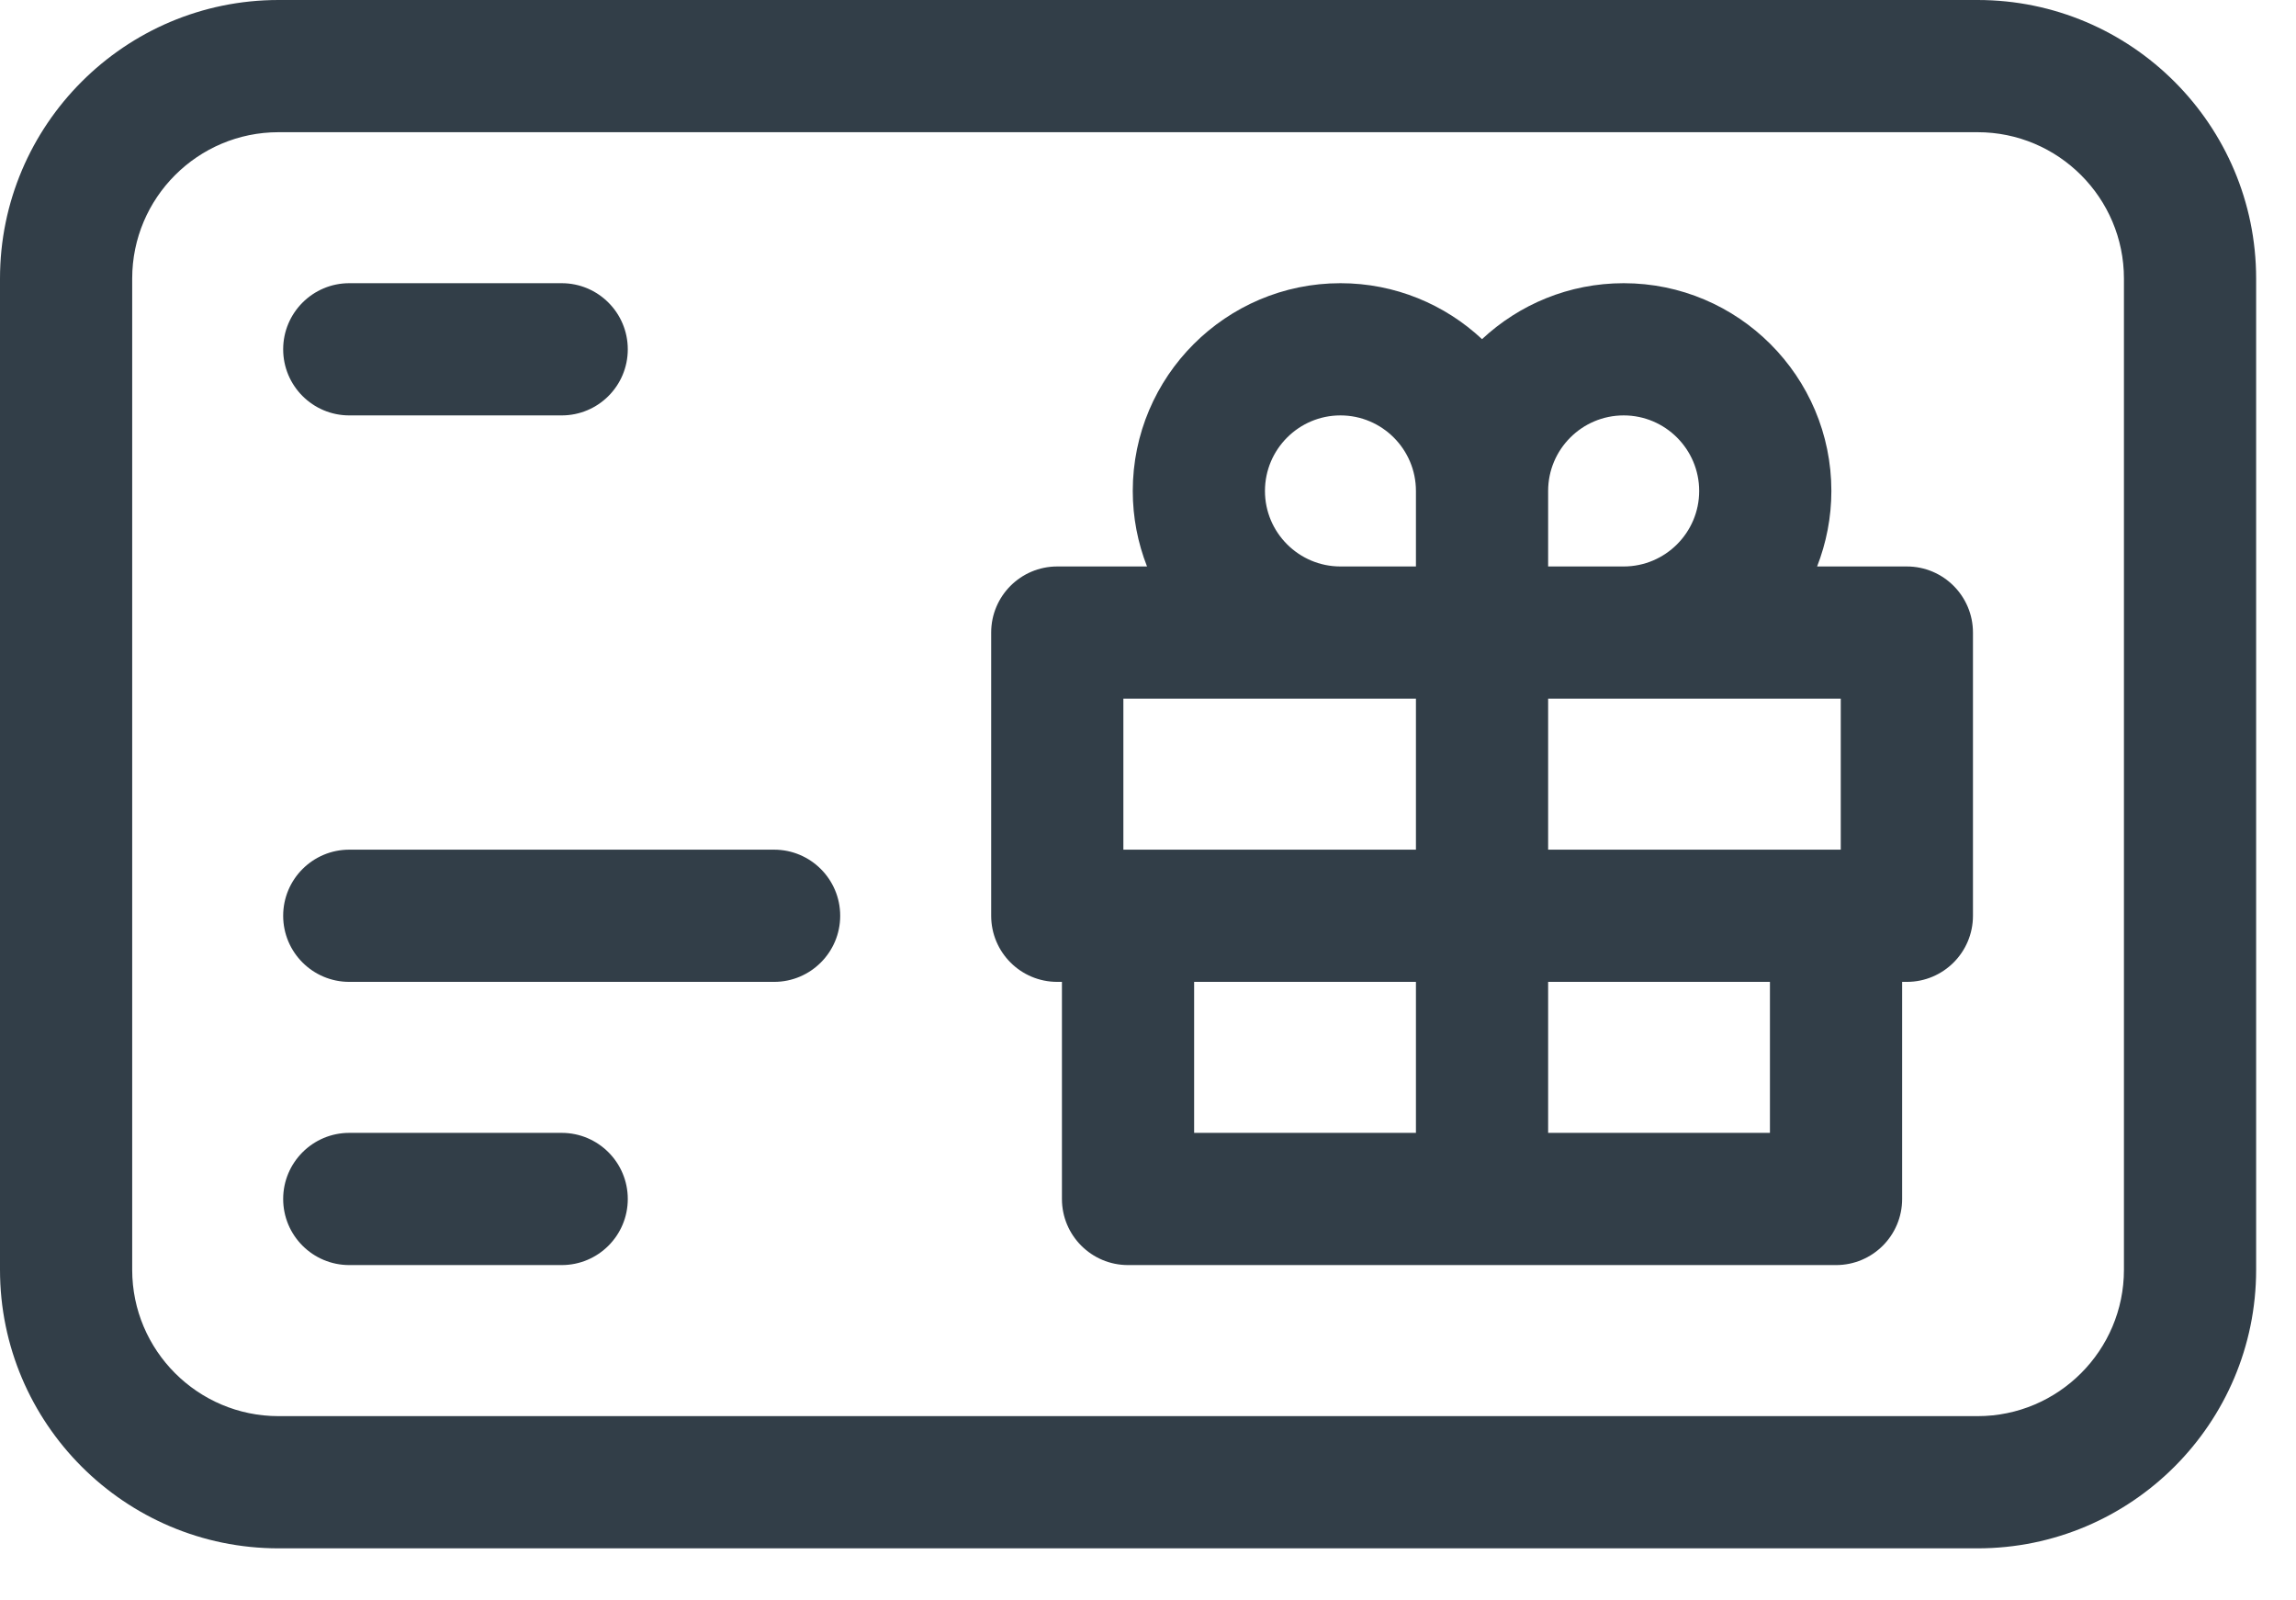
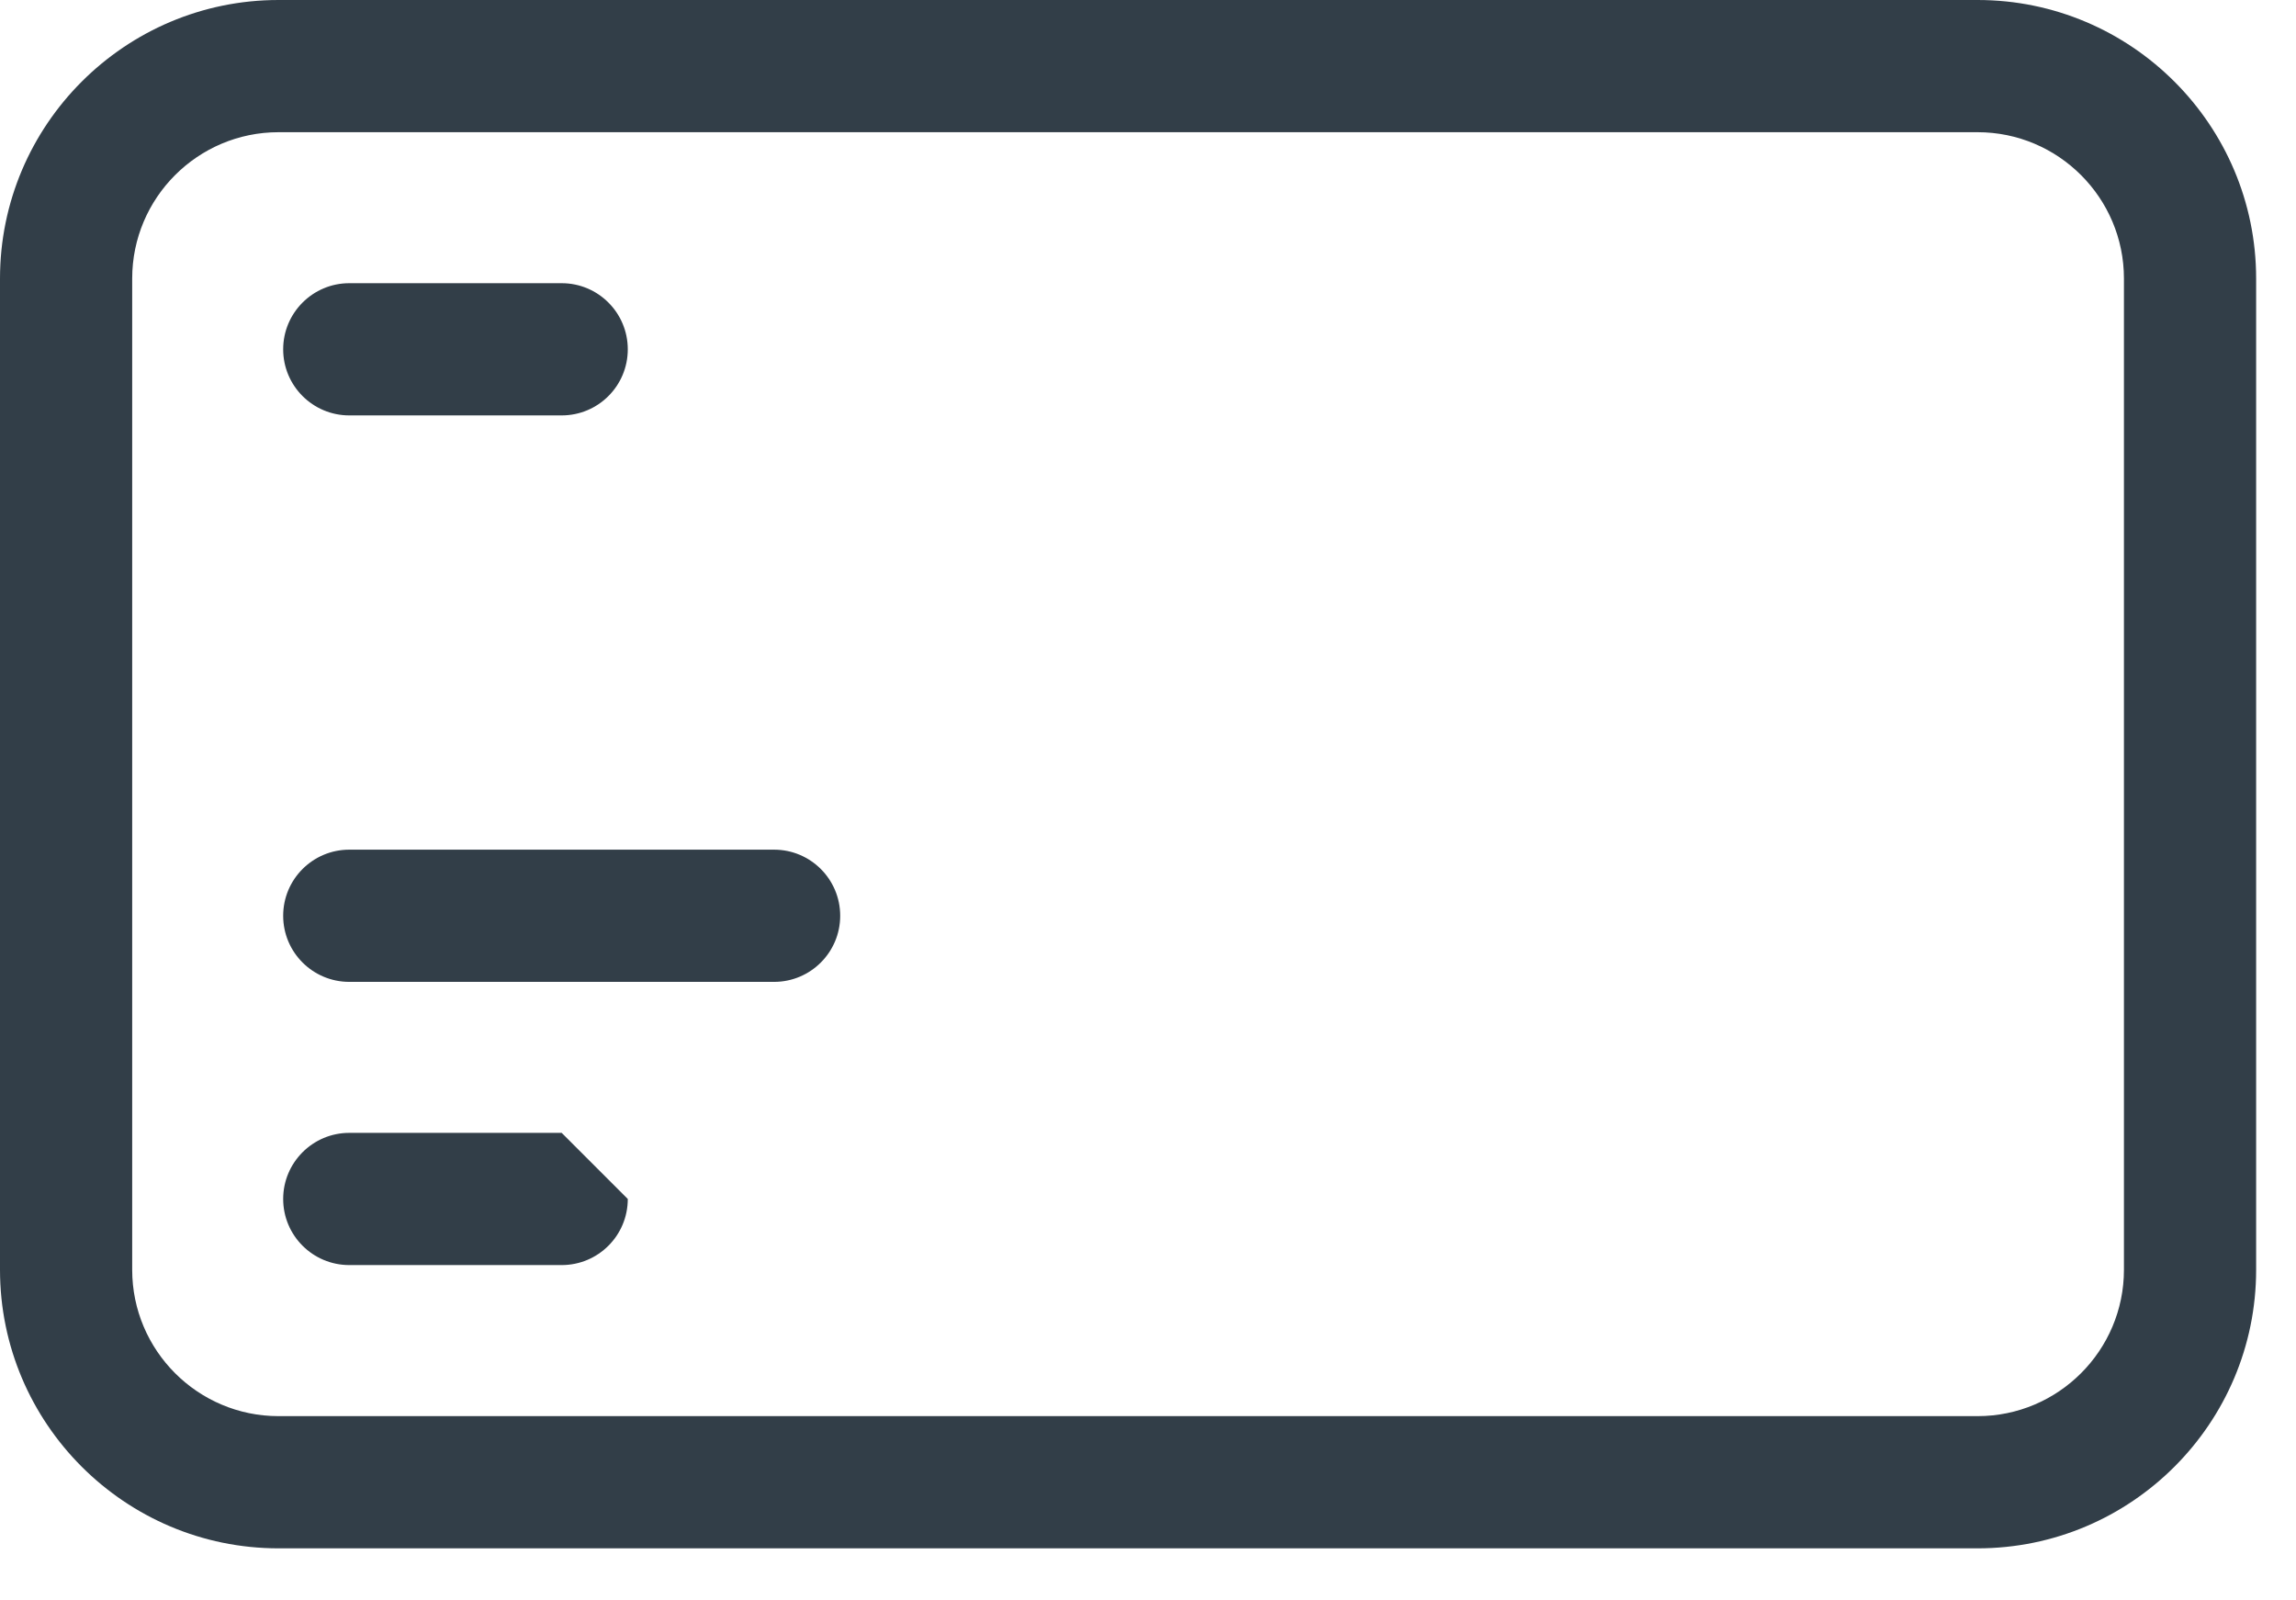
<svg xmlns="http://www.w3.org/2000/svg" width="33" height="23" viewBox="0 0 33 23" fill="none">
-   <path d="M27.407 8.141H26.117C26.248 7.804 26.322 7.438 26.322 7.056C26.322 5.41 24.983 4.07 23.337 4.07C22.55 4.07 21.835 4.376 21.301 4.874C20.768 4.376 20.052 4.07 19.266 4.07C17.62 4.07 16.281 5.41 16.281 7.056C16.281 7.438 16.354 7.804 16.486 8.141H15.196C14.671 8.141 14.246 8.566 14.246 9.091V13.161C14.246 13.686 14.671 14.111 15.196 14.111H15.263V17.231C15.263 17.756 15.689 18.181 16.213 18.181H26.389C26.914 18.181 27.339 17.756 27.339 17.231V14.111H27.407C27.931 14.111 28.357 13.686 28.357 13.161V9.091C28.357 8.566 27.931 8.141 27.407 8.141ZM20.351 16.281H17.163V14.111H20.351V16.281ZM20.351 12.211H16.146V10.041H20.351V12.211ZM20.351 8.141H19.266C18.668 8.141 18.181 7.654 18.181 7.056C18.181 6.457 18.668 5.97 19.266 5.97C19.864 5.97 20.351 6.457 20.351 7.056V8.141ZM22.251 7.056C22.251 6.457 22.738 5.97 23.337 5.97C23.935 5.97 24.422 6.457 24.422 7.056C24.422 7.654 23.935 8.141 23.337 8.141H22.251V7.056ZM25.439 16.281H22.251V14.111H25.439V16.281ZM26.457 12.211H22.251V10.041H26.457V12.211Z" fill="#323E48" />
  <path d="M28.424 0H4.003C1.796 0 0 1.796 0 4.003V18.249C0 20.456 1.796 22.252 4.003 22.252H28.424C30.632 22.252 32.427 20.456 32.427 18.249V4.003C32.427 1.796 30.632 0 28.424 0ZM30.527 18.249C30.527 19.408 29.584 20.352 28.424 20.352H4.003C2.843 20.352 1.9 19.408 1.9 18.249V4.003C1.9 2.843 2.843 1.9 4.003 1.9H28.424C29.584 1.9 30.527 2.843 30.527 4.003V18.249Z" fill="#323E48" />
-   <path d="M8.073 16.281H5.02C4.496 16.281 4.07 16.707 4.07 17.231C4.07 17.756 4.496 18.181 5.02 18.181H8.073C8.598 18.181 9.023 17.756 9.023 17.231C9.023 16.707 8.598 16.281 8.073 16.281Z" fill="#323E48" />
+   <path d="M8.073 16.281H5.02C4.496 16.281 4.07 16.707 4.07 17.231C4.07 17.756 4.496 18.181 5.02 18.181H8.073C8.598 18.181 9.023 17.756 9.023 17.231Z" fill="#323E48" />
  <path d="M5.02 5.97H8.073C8.598 5.97 9.023 5.545 9.023 5.02C9.023 4.496 8.598 4.07 8.073 4.07H5.02C4.496 4.07 4.07 4.496 4.07 5.02C4.07 5.545 4.496 5.97 5.02 5.97Z" fill="#323E48" />
  <path d="M11.126 12.211H5.02C4.496 12.211 4.07 12.636 4.07 13.161C4.07 13.686 4.496 14.111 5.02 14.111H11.126C11.65 14.111 12.076 13.686 12.076 13.161C12.076 12.636 11.65 12.211 11.126 12.211Z" fill="#323E48" />
</svg>